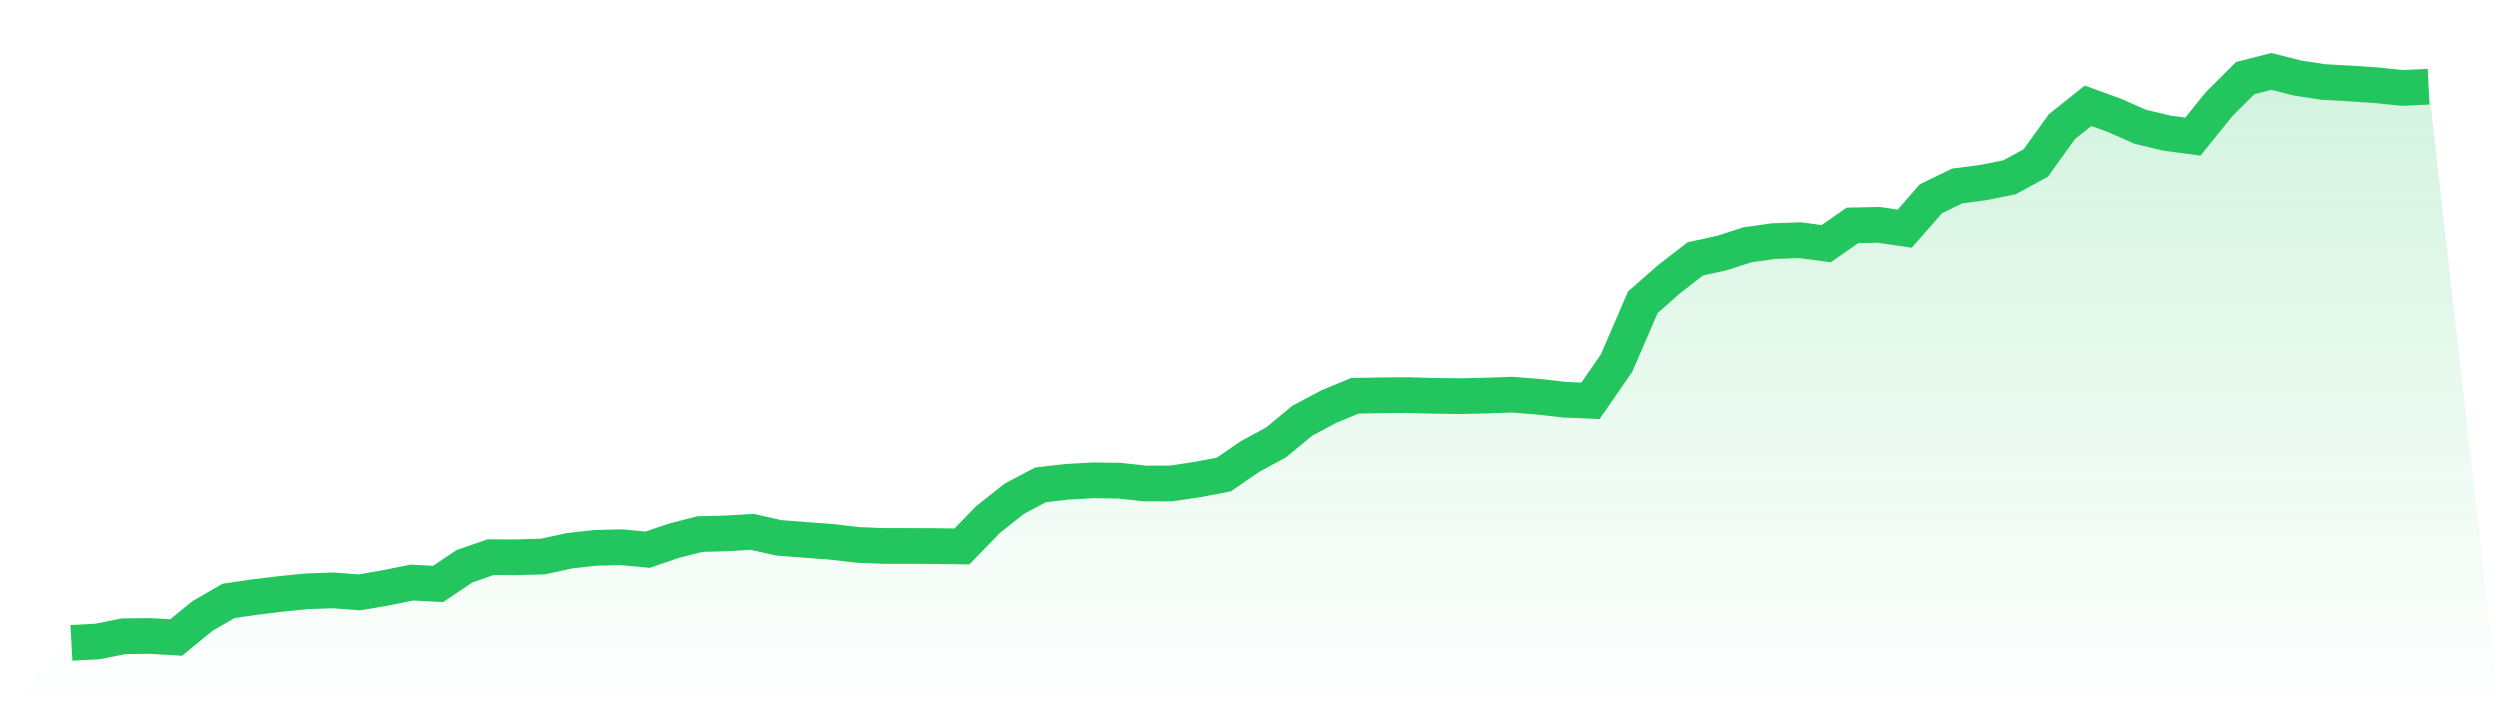
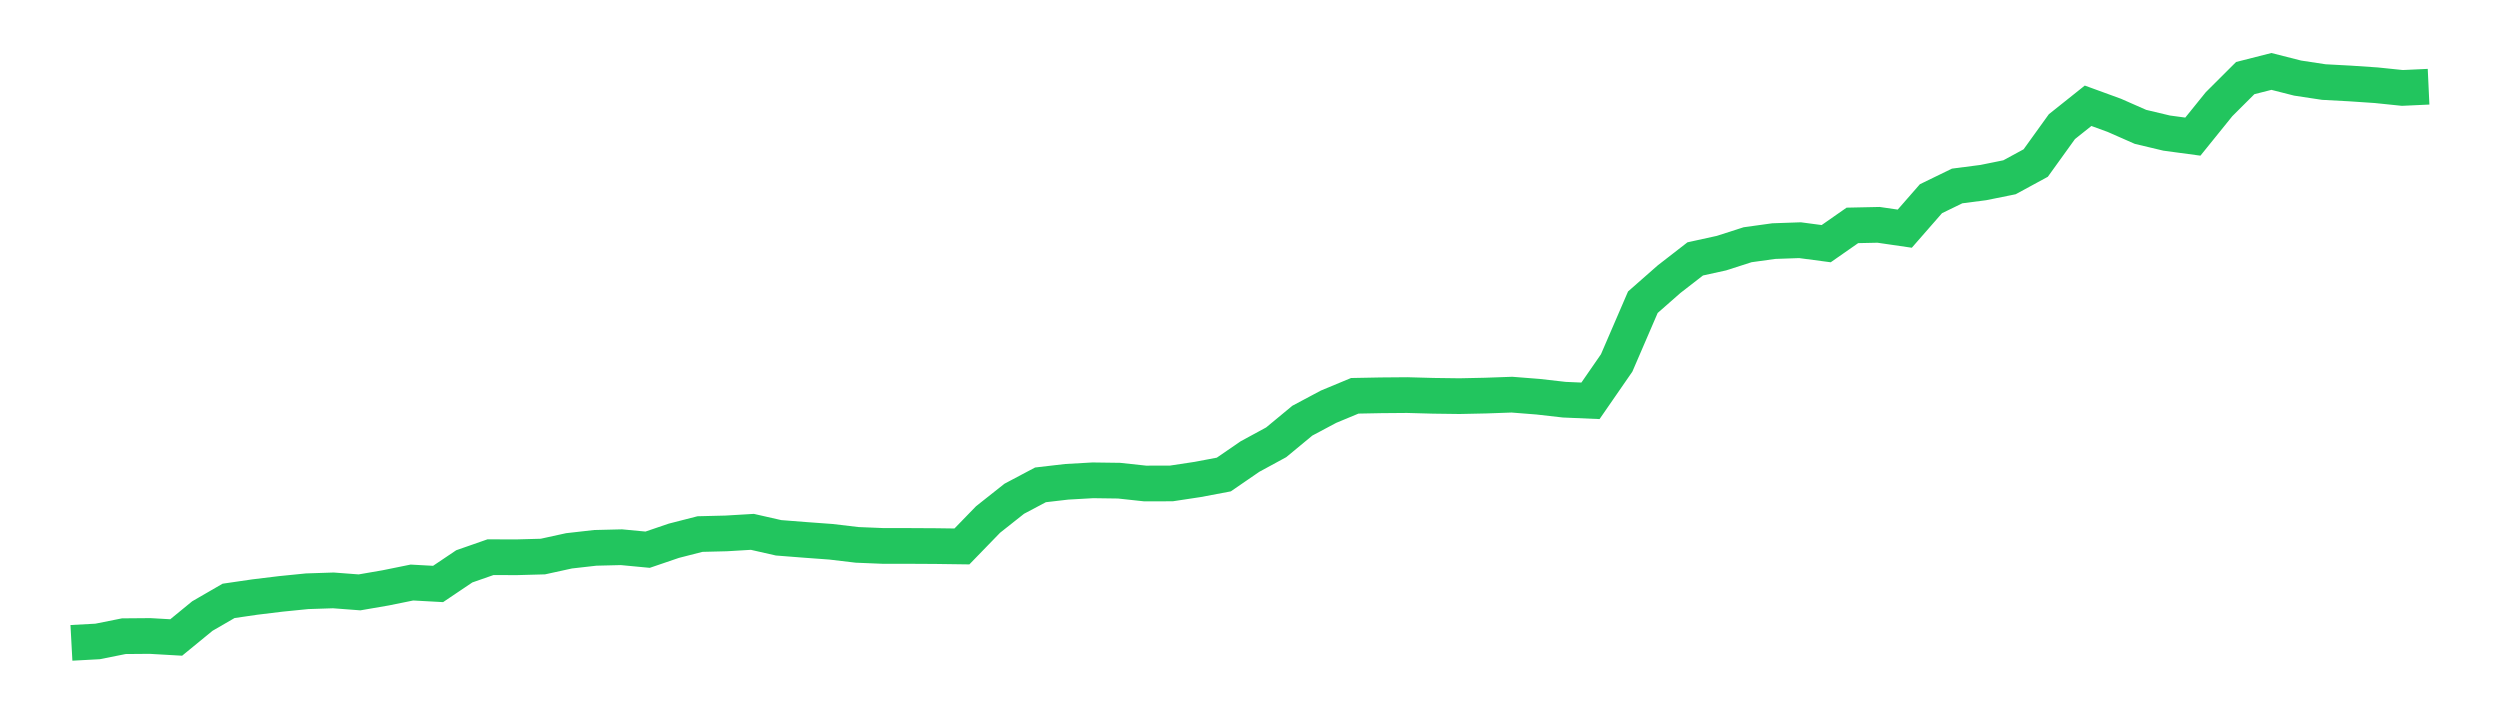
<svg xmlns="http://www.w3.org/2000/svg" viewBox="0 0 140 40">
  <defs>
    <linearGradient id="gradient" x1="0" x2="0" y1="0" y2="1">
      <stop offset="0%" stop-color="#22c55e" stop-opacity="0.2" />
      <stop offset="100%" stop-color="#22c55e" stop-opacity="0" />
    </linearGradient>
  </defs>
-   <path d="M4,36 L4,36 L5.467,35.921 L6.933,35.627 L8.4,35.615 L9.867,35.699 L11.333,34.498 L12.8,33.649 L14.267,33.435 L15.733,33.257 L17.2,33.11 L18.667,33.062 L20.133,33.173 L21.6,32.92 L23.067,32.622 L24.533,32.702 L26,31.715 L27.467,31.203 L28.933,31.207 L30.4,31.167 L31.867,30.846 L33.333,30.68 L34.8,30.644 L36.267,30.783 L37.733,30.283 L39.2,29.907 L40.667,29.871 L42.133,29.784 L43.6,30.117 L45.067,30.232 L46.533,30.339 L48,30.513 L49.467,30.573 L50.933,30.573 L52.4,30.581 L53.867,30.601 L55.333,29.09 L56.8,27.929 L58.267,27.152 L59.733,26.981 L61.2,26.898 L62.667,26.918 L64.133,27.076 L65.6,27.072 L67.067,26.85 L68.533,26.573 L70,25.566 L71.467,24.769 L72.933,23.556 L74.4,22.775 L75.867,22.165 L77.333,22.137 L78.8,22.125 L80.267,22.165 L81.733,22.184 L83.2,22.153 L84.667,22.101 L86.133,22.216 L87.6,22.383 L89.067,22.446 L90.533,20.325 L92,16.924 L93.467,15.635 L94.933,14.498 L96.4,14.176 L97.867,13.705 L99.333,13.502 L100.8,13.451 L102.267,13.645 L103.733,12.622 L105.2,12.591 L106.667,12.805 L108.133,11.128 L109.6,10.414 L111.067,10.224 L112.533,9.927 L114,9.13 L115.467,7.092 L116.933,5.923 L118.4,6.458 L119.867,7.104 L121.333,7.453 L122.8,7.651 L124.267,5.835 L125.733,4.373 L127.2,4 L128.667,4.373 L130.133,4.595 L131.6,4.674 L133.067,4.773 L134.533,4.924 L136,4.856 L140,40 L0,40 z" fill="url(#gradient)" />
  <path d="M4,36 L4,36 L5.467,35.921 L6.933,35.627 L8.4,35.615 L9.867,35.699 L11.333,34.498 L12.8,33.649 L14.267,33.435 L15.733,33.257 L17.2,33.11 L18.667,33.062 L20.133,33.173 L21.6,32.92 L23.067,32.622 L24.533,32.702 L26,31.715 L27.467,31.203 L28.933,31.207 L30.4,31.167 L31.867,30.846 L33.333,30.68 L34.8,30.644 L36.267,30.783 L37.733,30.283 L39.2,29.907 L40.667,29.871 L42.133,29.784 L43.6,30.117 L45.067,30.232 L46.533,30.339 L48,30.513 L49.467,30.573 L50.933,30.573 L52.4,30.581 L53.867,30.601 L55.333,29.09 L56.8,27.929 L58.267,27.152 L59.733,26.981 L61.2,26.898 L62.667,26.918 L64.133,27.076 L65.6,27.072 L67.067,26.85 L68.533,26.573 L70,25.566 L71.467,24.769 L72.933,23.556 L74.4,22.775 L75.867,22.165 L77.333,22.137 L78.8,22.125 L80.267,22.165 L81.733,22.184 L83.2,22.153 L84.667,22.101 L86.133,22.216 L87.6,22.383 L89.067,22.446 L90.533,20.325 L92,16.924 L93.467,15.635 L94.933,14.498 L96.4,14.176 L97.867,13.705 L99.333,13.502 L100.8,13.451 L102.267,13.645 L103.733,12.622 L105.2,12.591 L106.667,12.805 L108.133,11.128 L109.6,10.414 L111.067,10.224 L112.533,9.927 L114,9.13 L115.467,7.092 L116.933,5.923 L118.4,6.458 L119.867,7.104 L121.333,7.453 L122.8,7.651 L124.267,5.835 L125.733,4.373 L127.2,4 L128.667,4.373 L130.133,4.595 L131.6,4.674 L133.067,4.773 L134.533,4.924 L136,4.856" fill="none" stroke="#22c55e" stroke-width="2" />
</svg>